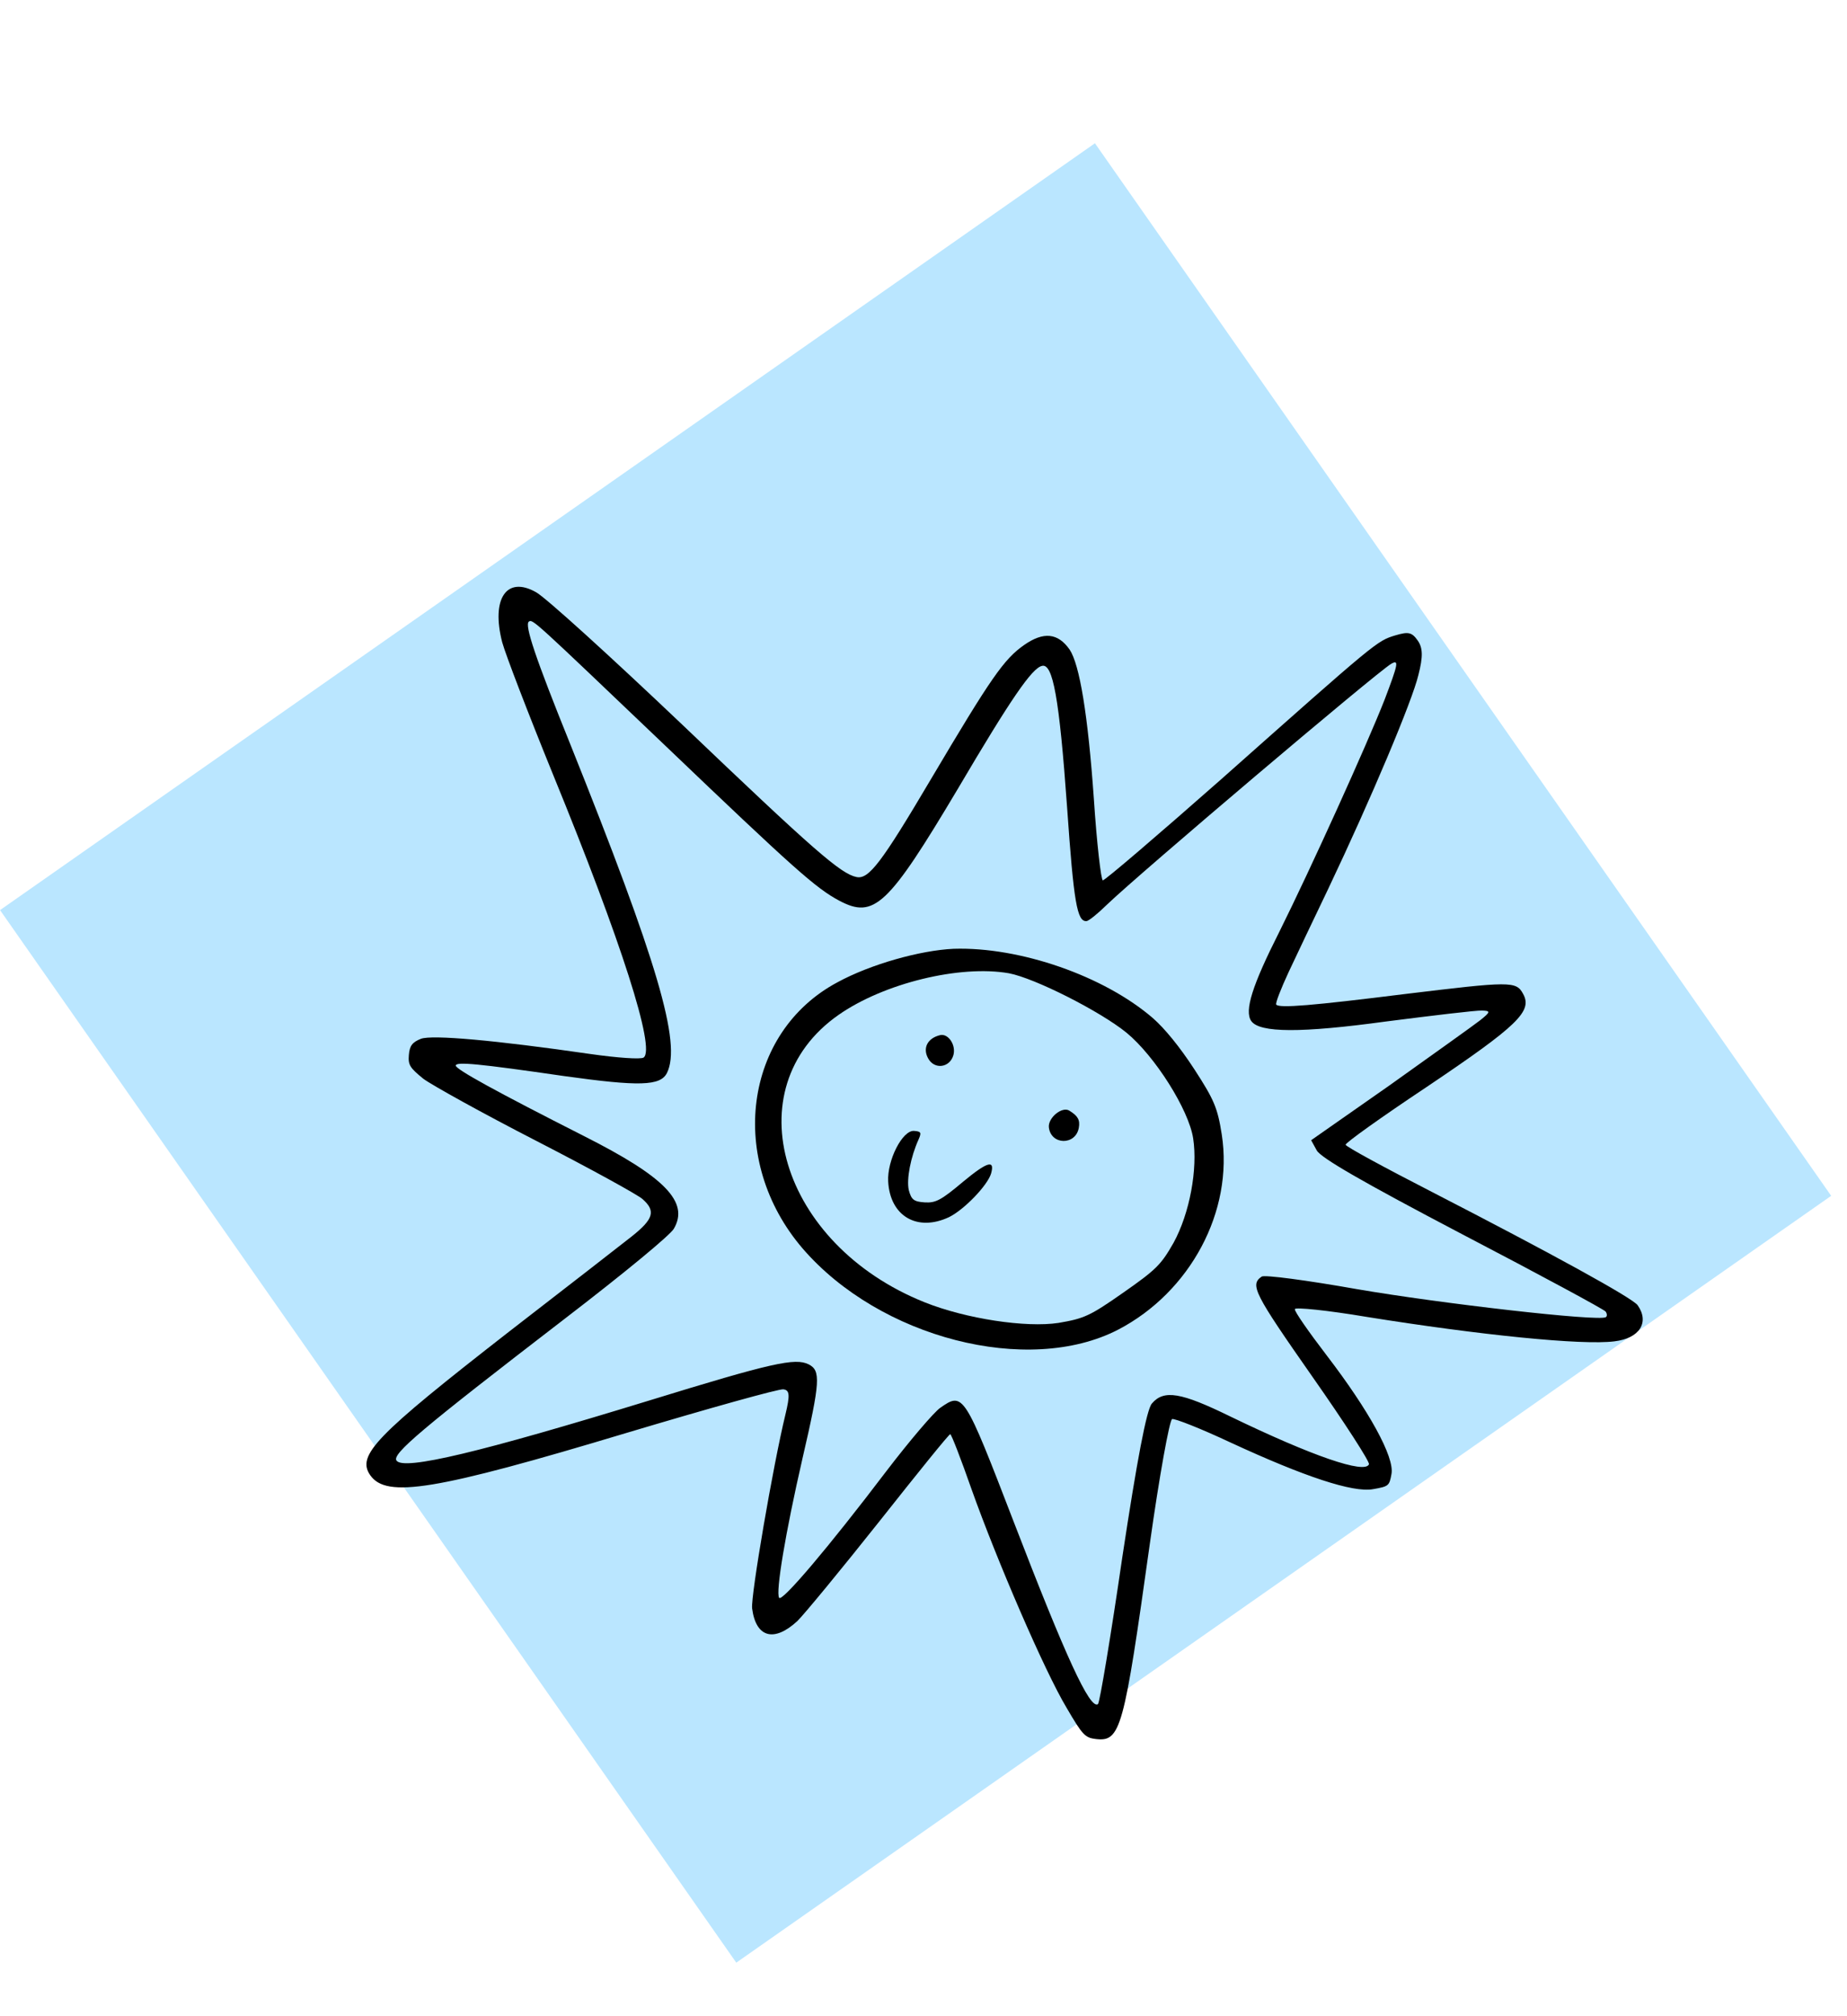
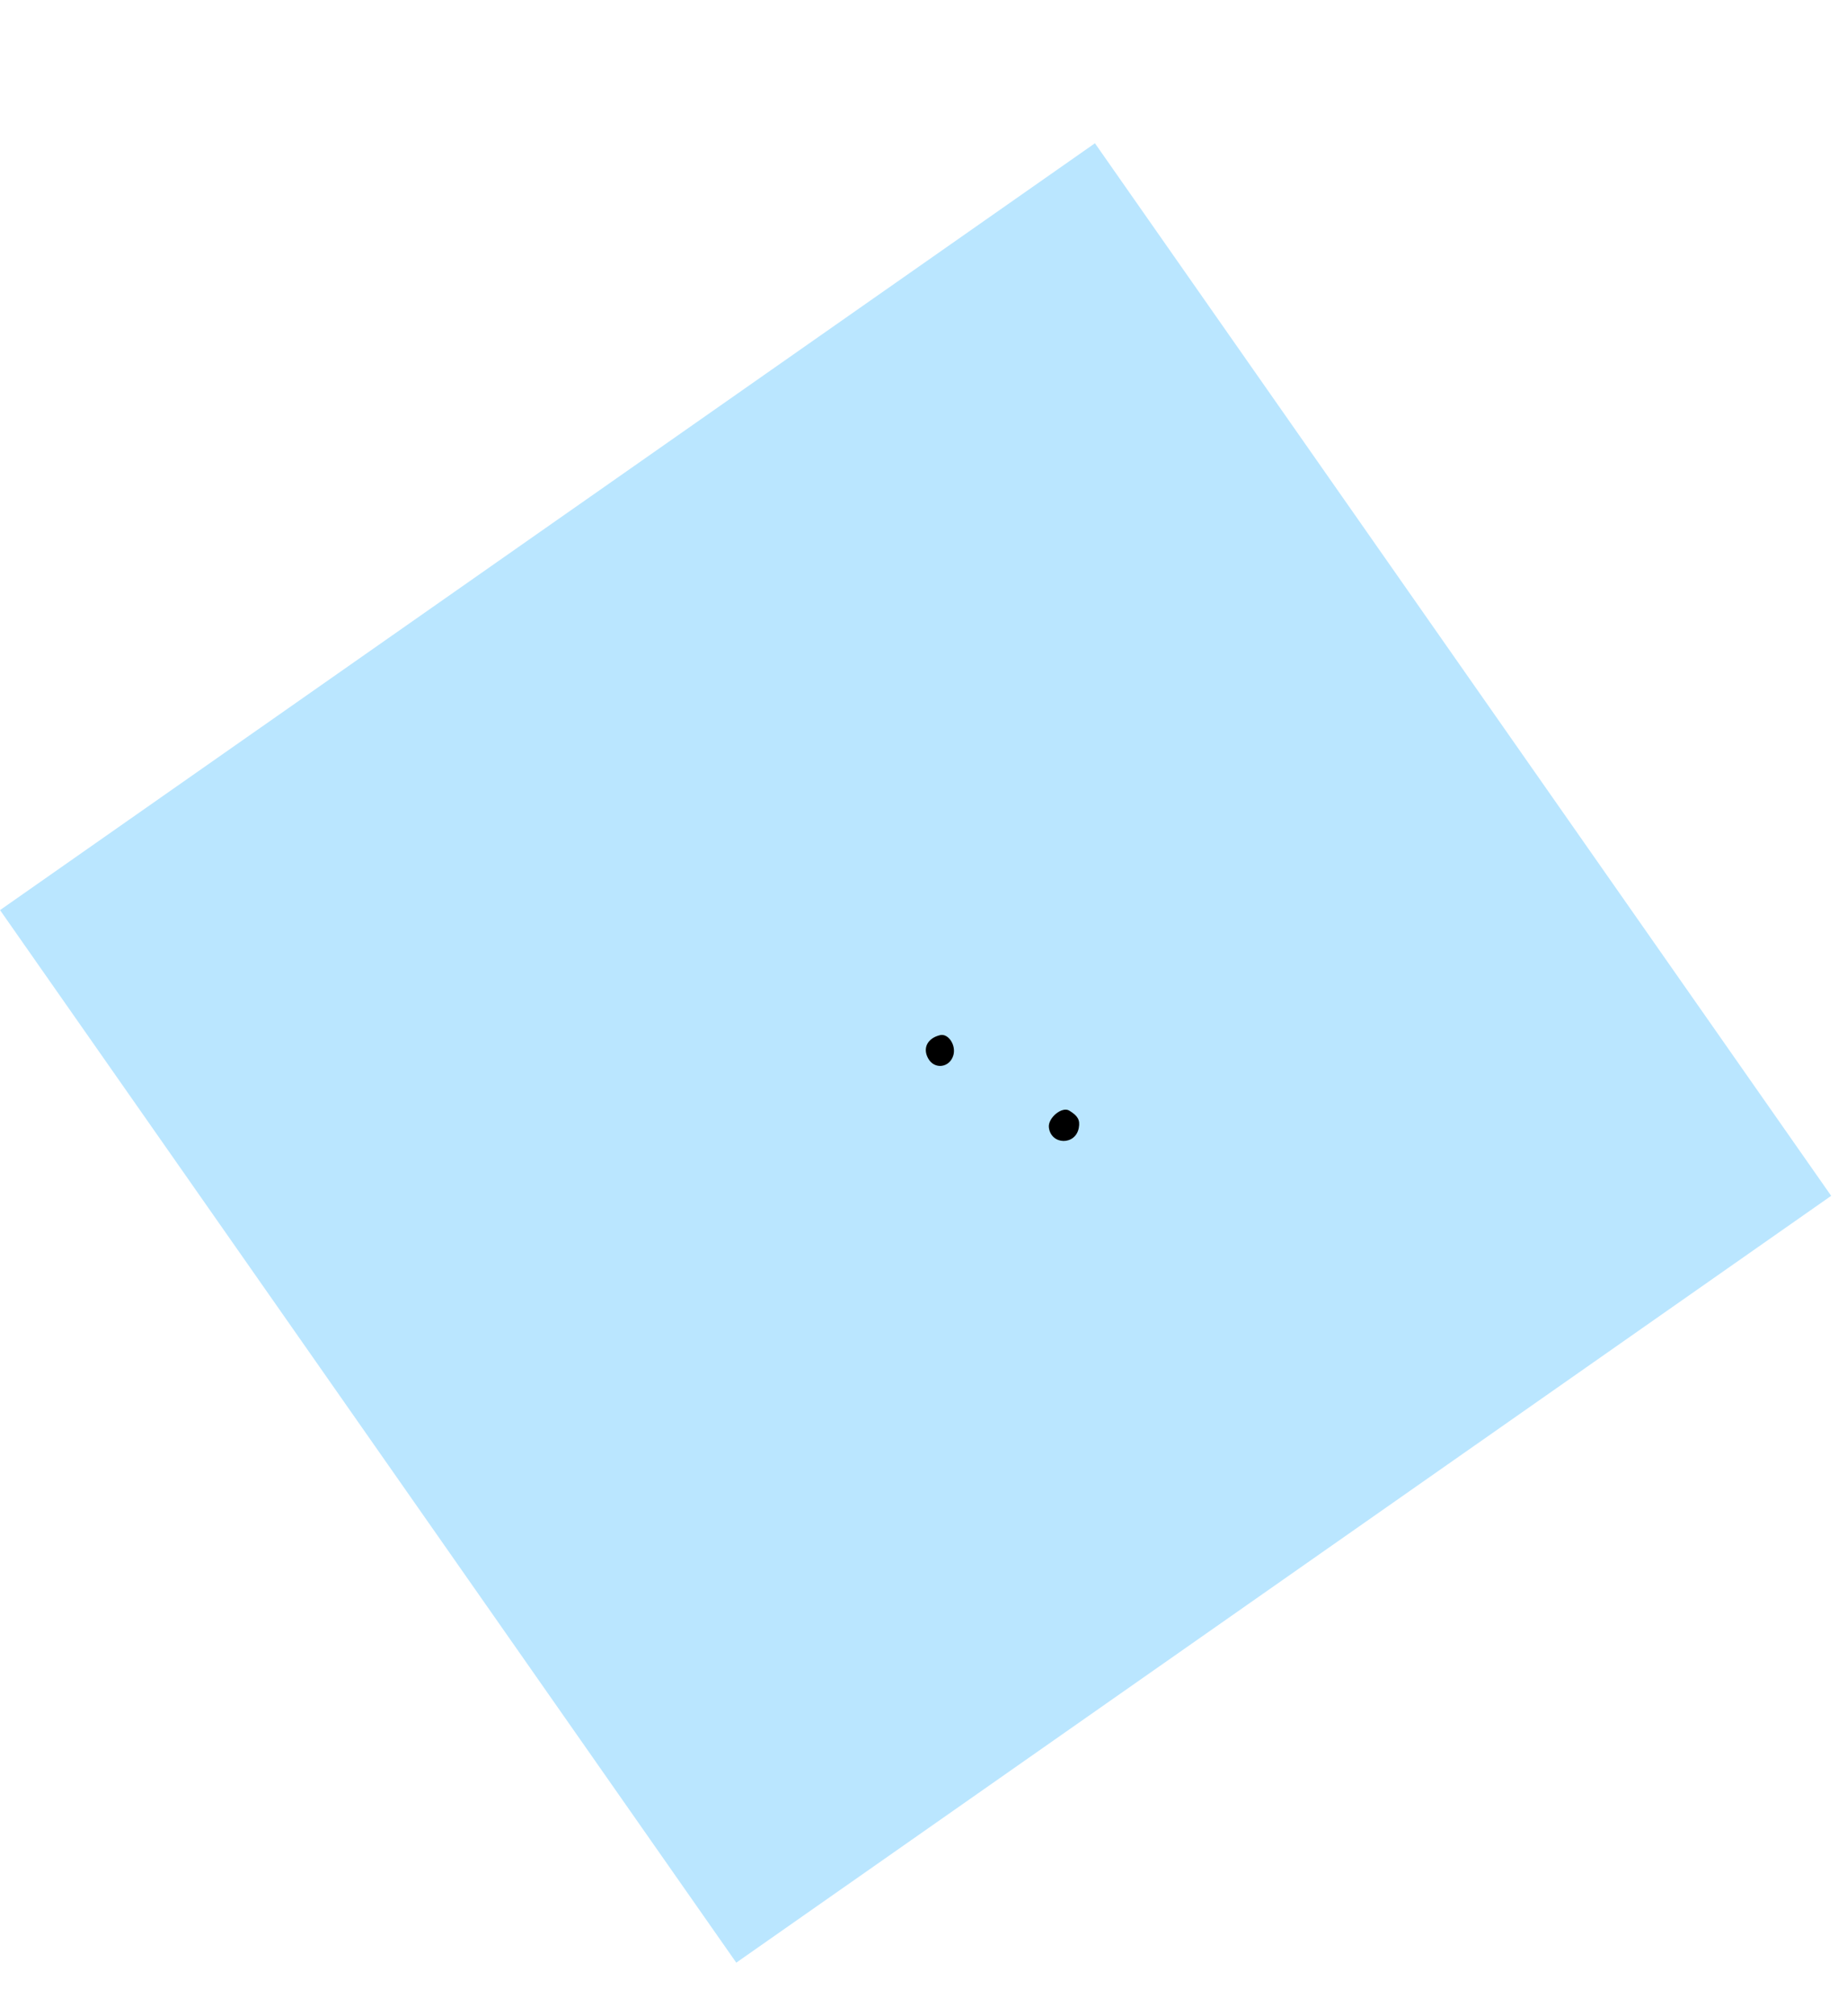
<svg xmlns="http://www.w3.org/2000/svg" width="33" height="36" fill="none" viewBox="0 0 33 36">
  <g id="Frame 18" filter="url(#filter0_d_729_41026)">
    <rect width="22.94" height="23.878" fill="#BAE6FF" transform="translate(19.563) rotate(55.011)" />
    <g id="Vector" filter="url(#filter1_d_729_41026)">
-       <path fill="#000" d="M24.93 8.147C24.6 8.247 24.606 8.243 21.82 10.715C20.691 11.71 19.736 12.527 19.704 12.521C19.672 12.516 19.596 11.861 19.544 11.069C19.438 9.56 19.289 8.668 19.111 8.401C18.901 8.101 18.643 8.078 18.299 8.318C17.936 8.572 17.709 8.899 16.633 10.714C15.75 12.207 15.522 12.506 15.305 12.462C15.024 12.407 14.545 11.989 12.192 9.743C10.911 8.526 9.736 7.458 9.575 7.375C9.052 7.08 8.771 7.491 8.973 8.271C9.033 8.49 9.442 9.554 9.882 10.634C11.103 13.616 11.717 15.532 11.499 15.685C11.449 15.72 11.027 15.69 10.551 15.622C8.842 15.375 7.72 15.275 7.521 15.35C7.368 15.411 7.318 15.473 7.305 15.64C7.29 15.819 7.325 15.869 7.564 16.064C7.719 16.179 8.633 16.686 9.592 17.178C10.551 17.671 11.4 18.138 11.48 18.212C11.722 18.425 11.674 18.57 11.292 18.875C11.1 19.027 10.11 19.795 9.089 20.584C6.702 22.442 6.367 22.788 6.616 23.144C6.905 23.556 7.767 23.418 11.198 22.386C12.661 21.949 13.923 21.596 13.997 21.609C14.11 21.624 14.116 21.713 14.033 22.059C13.814 22.957 13.412 25.297 13.438 25.52C13.505 26.042 13.829 26.132 14.247 25.746C14.374 25.62 15.029 24.826 15.712 23.966C16.389 23.111 16.957 22.406 16.978 22.41C16.999 22.413 17.172 22.86 17.358 23.392C17.812 24.666 18.663 26.64 19.057 27.296C19.339 27.778 19.385 27.83 19.578 27.853C20.023 27.905 20.078 27.69 20.544 24.365C20.714 23.157 20.896 22.154 20.942 22.14C20.989 22.126 21.465 22.314 21.991 22.561C23.313 23.172 24.172 23.455 24.529 23.392C24.811 23.343 24.823 23.334 24.861 23.122C24.92 22.82 24.454 21.982 23.706 21.006C23.386 20.588 23.123 20.213 23.135 20.177C23.136 20.139 23.718 20.198 24.414 20.315C26.439 20.64 28.274 20.826 28.845 20.752C29.293 20.7 29.475 20.414 29.26 20.108C29.169 19.977 27.69 19.168 25.581 18.083C24.737 17.65 24.047 17.276 24.042 17.242C24.037 17.208 24.689 16.743 25.483 16.215C27.13 15.108 27.383 14.857 27.213 14.548C27.089 14.318 26.99 14.322 25.092 14.552C23.457 14.756 22.85 14.808 22.802 14.739C22.785 14.714 22.885 14.458 23.026 14.154C23.165 13.861 23.48 13.193 23.731 12.673C24.507 11.041 25.234 9.312 25.342 8.855C25.427 8.525 25.422 8.37 25.33 8.239C25.225 8.089 25.161 8.078 24.93 8.147ZM24.738 9.296C24.42 10.105 23.424 12.302 22.855 13.445C22.375 14.395 22.229 14.851 22.356 15.033C22.505 15.245 23.243 15.249 24.765 15.041C25.611 14.933 26.383 14.84 26.481 14.846C26.633 14.851 26.636 14.868 26.445 15.02C26.33 15.11 25.603 15.628 24.833 16.177L23.426 17.161L23.526 17.343C23.601 17.476 24.321 17.894 26.131 18.843C27.511 19.563 28.661 20.183 28.687 20.22C28.714 20.258 28.717 20.302 28.692 20.32C28.573 20.403 25.717 20.074 24.244 19.82C23.352 19.662 22.592 19.561 22.542 19.596C22.329 19.744 22.402 19.889 23.452 21.389C24.026 22.207 24.477 22.906 24.459 22.947C24.389 23.126 23.444 22.801 21.98 22.093C21.103 21.664 20.795 21.61 20.581 21.862C20.486 21.966 20.314 22.878 20.052 24.607C19.845 26.027 19.648 27.208 19.617 27.23C19.473 27.331 19.038 26.378 18.114 23.98C17.224 21.67 17.211 21.651 16.798 21.94C16.686 22.018 16.251 22.528 15.838 23.068C14.796 24.44 13.973 25.407 13.921 25.332C13.855 25.238 14.032 24.174 14.338 22.842C14.658 21.463 14.665 21.273 14.448 21.163C14.207 21.044 13.802 21.131 11.595 21.81C8.59 22.731 7.211 23.063 7.084 22.881C7.001 22.763 7.522 22.323 10.077 20.359C11.198 19.499 11.969 18.858 12.038 18.744C12.319 18.268 11.884 17.818 10.43 17.085C8.871 16.295 8.132 15.89 8.143 15.827C8.15 15.757 8.538 15.792 10.082 16.016C11.424 16.203 11.798 16.193 11.916 15.961C12.179 15.433 11.75 13.982 10.187 10.085C9.565 8.546 9.368 7.958 9.449 7.901C9.518 7.853 9.531 7.871 11.88 10.11C14.186 12.314 14.579 12.663 14.995 12.884C15.616 13.213 15.865 12.983 17.111 10.891C18.064 9.274 18.439 8.732 18.616 8.692C18.812 8.639 18.926 9.267 19.065 11.209C19.184 12.922 19.245 13.262 19.412 13.248C19.45 13.249 19.616 13.114 19.782 12.951C20.355 12.401 24.587 8.815 24.857 8.654C24.997 8.575 24.984 8.649 24.738 9.296Z" />
-     </g>
+       </g>
    <g id="Vector_2" filter="url(#filter2_d_729_41026)">
-       <path fill="#000" d="M20.596 14.979C19.726 14.229 18.224 13.706 17.04 13.743C16.444 13.77 15.556 14.018 14.963 14.341C13.288 15.234 12.988 17.52 14.342 19.096C15.72 20.692 18.367 21.373 19.975 20.545C21.266 19.874 22.042 18.428 21.829 17.059C21.754 16.581 21.692 16.438 21.339 15.894C21.08 15.497 20.81 15.165 20.596 14.979ZM21.318 17.128C21.402 17.674 21.257 18.465 20.967 18.994C20.745 19.382 20.664 19.467 20.07 19.882C19.47 20.302 19.37 20.345 18.912 20.423C18.332 20.512 17.26 20.35 16.523 20.056C13.939 19.024 13.105 16.237 14.98 14.925C15.793 14.356 17.154 14.027 18.026 14.18C18.487 14.267 19.654 14.857 20.128 15.242C20.635 15.66 21.239 16.615 21.318 17.128Z" />
-     </g>
-     <path id="Vector_3" fill="#000" d="M19.11 17.276C18.983 17.187 18.721 17.399 18.74 17.572C18.777 17.89 19.219 17.897 19.275 17.579C19.3 17.441 19.258 17.367 19.11 17.276Z" />
+       </g>
+     <path id="Vector_3" fill="#000" d="M19.11 17.276C18.983 17.187 18.721 17.399 18.74 17.572C18.777 17.89 19.219 17.897 19.275 17.579C19.3 17.441 19.258 17.367 19.11 17.276" />
    <path id="Vector_4" fill="#000" d="M16.796 15.925C16.573 15.978 16.482 16.154 16.581 16.336C16.692 16.547 16.972 16.509 17.035 16.279C17.083 16.096 16.939 15.89 16.796 15.925Z" />
-     <path id="Vector_5" fill="#000" d="M17.205 18.544C16.812 18.875 16.716 18.923 16.521 18.911C16.326 18.898 16.283 18.863 16.237 18.691C16.194 18.497 16.27 18.1 16.413 17.785C16.467 17.663 16.454 17.645 16.335 17.635C16.125 17.614 15.848 18.162 15.869 18.538C15.902 19.158 16.389 19.441 16.957 19.174C17.227 19.041 17.642 18.61 17.707 18.397C17.78 18.142 17.641 18.183 17.205 18.544Z" />
  </g>
  <defs>
    <filter id="filter0_d_729_41026" width="32.717" height="35.044" x="0" y="0" color-interpolation-filters="sRGB" filterUnits="userSpaceOnUse">
      <feFlood flood-opacity="0" result="BackgroundImageFix" />
      <feColorMatrix in="SourceAlpha" result="hardAlpha" type="matrix" values="0 0 0 0 0 0 0 0 0 0 0 0 0 0 0 0 0 0 127 0" />
      <feOffset dy="2.558" />
      <feComposite in2="hardAlpha" operator="out" />
      <feColorMatrix type="matrix" values="0 0 0 0 0 0 0 0 0 0 0 0 0 0 0 0 0 0 0.25 0" />
      <feBlend in2="BackgroundImageFix" mode="normal" result="effect1_dropShadow_729_41026" />
      <feBlend in="SourceGraphic" in2="effect1_dropShadow_729_41026" mode="normal" result="shape" />
    </filter>
    <filter id="filter1_d_729_41026" width="22.804" height="21.219" x="6.547" y="7.279" color-interpolation-filters="sRGB" filterUnits="userSpaceOnUse">
      <feFlood flood-opacity="0" result="BackgroundImageFix" />
      <feColorMatrix in="SourceAlpha" result="hardAlpha" type="matrix" values="0 0 0 0 0 0 0 0 0 0 0 0 0 0 0 0 0 0 127 0" />
      <feOffset dy=".64" />
      <feComposite in2="hardAlpha" operator="out" />
      <feColorMatrix type="matrix" values="0 0 0 0 0 0 0 0 0 0 0 0 0 0 0 0 0 0 0.25 0" />
      <feBlend in2="BackgroundImageFix" mode="normal" result="effect1_dropShadow_729_41026" />
      <feBlend in="SourceGraphic" in2="effect1_dropShadow_729_41026" mode="normal" result="shape" />
    </filter>
    <filter id="filter2_d_729_41026" width="8.373" height="7.797" x="13.491" y="13.742" color-interpolation-filters="sRGB" filterUnits="userSpaceOnUse">
      <feFlood flood-opacity="0" result="BackgroundImageFix" />
      <feColorMatrix in="SourceAlpha" result="hardAlpha" type="matrix" values="0 0 0 0 0 0 0 0 0 0 0 0 0 0 0 0 0 0 127 0" />
      <feOffset dy=".64" />
      <feComposite in2="hardAlpha" operator="out" />
      <feColorMatrix type="matrix" values="0 0 0 0 0 0 0 0 0 0 0 0 0 0 0 0 0 0 0.25 0" />
      <feBlend in2="BackgroundImageFix" mode="normal" result="effect1_dropShadow_729_41026" />
      <feBlend in="SourceGraphic" in2="effect1_dropShadow_729_41026" mode="normal" result="shape" />
    </filter>
  </defs>
</svg>